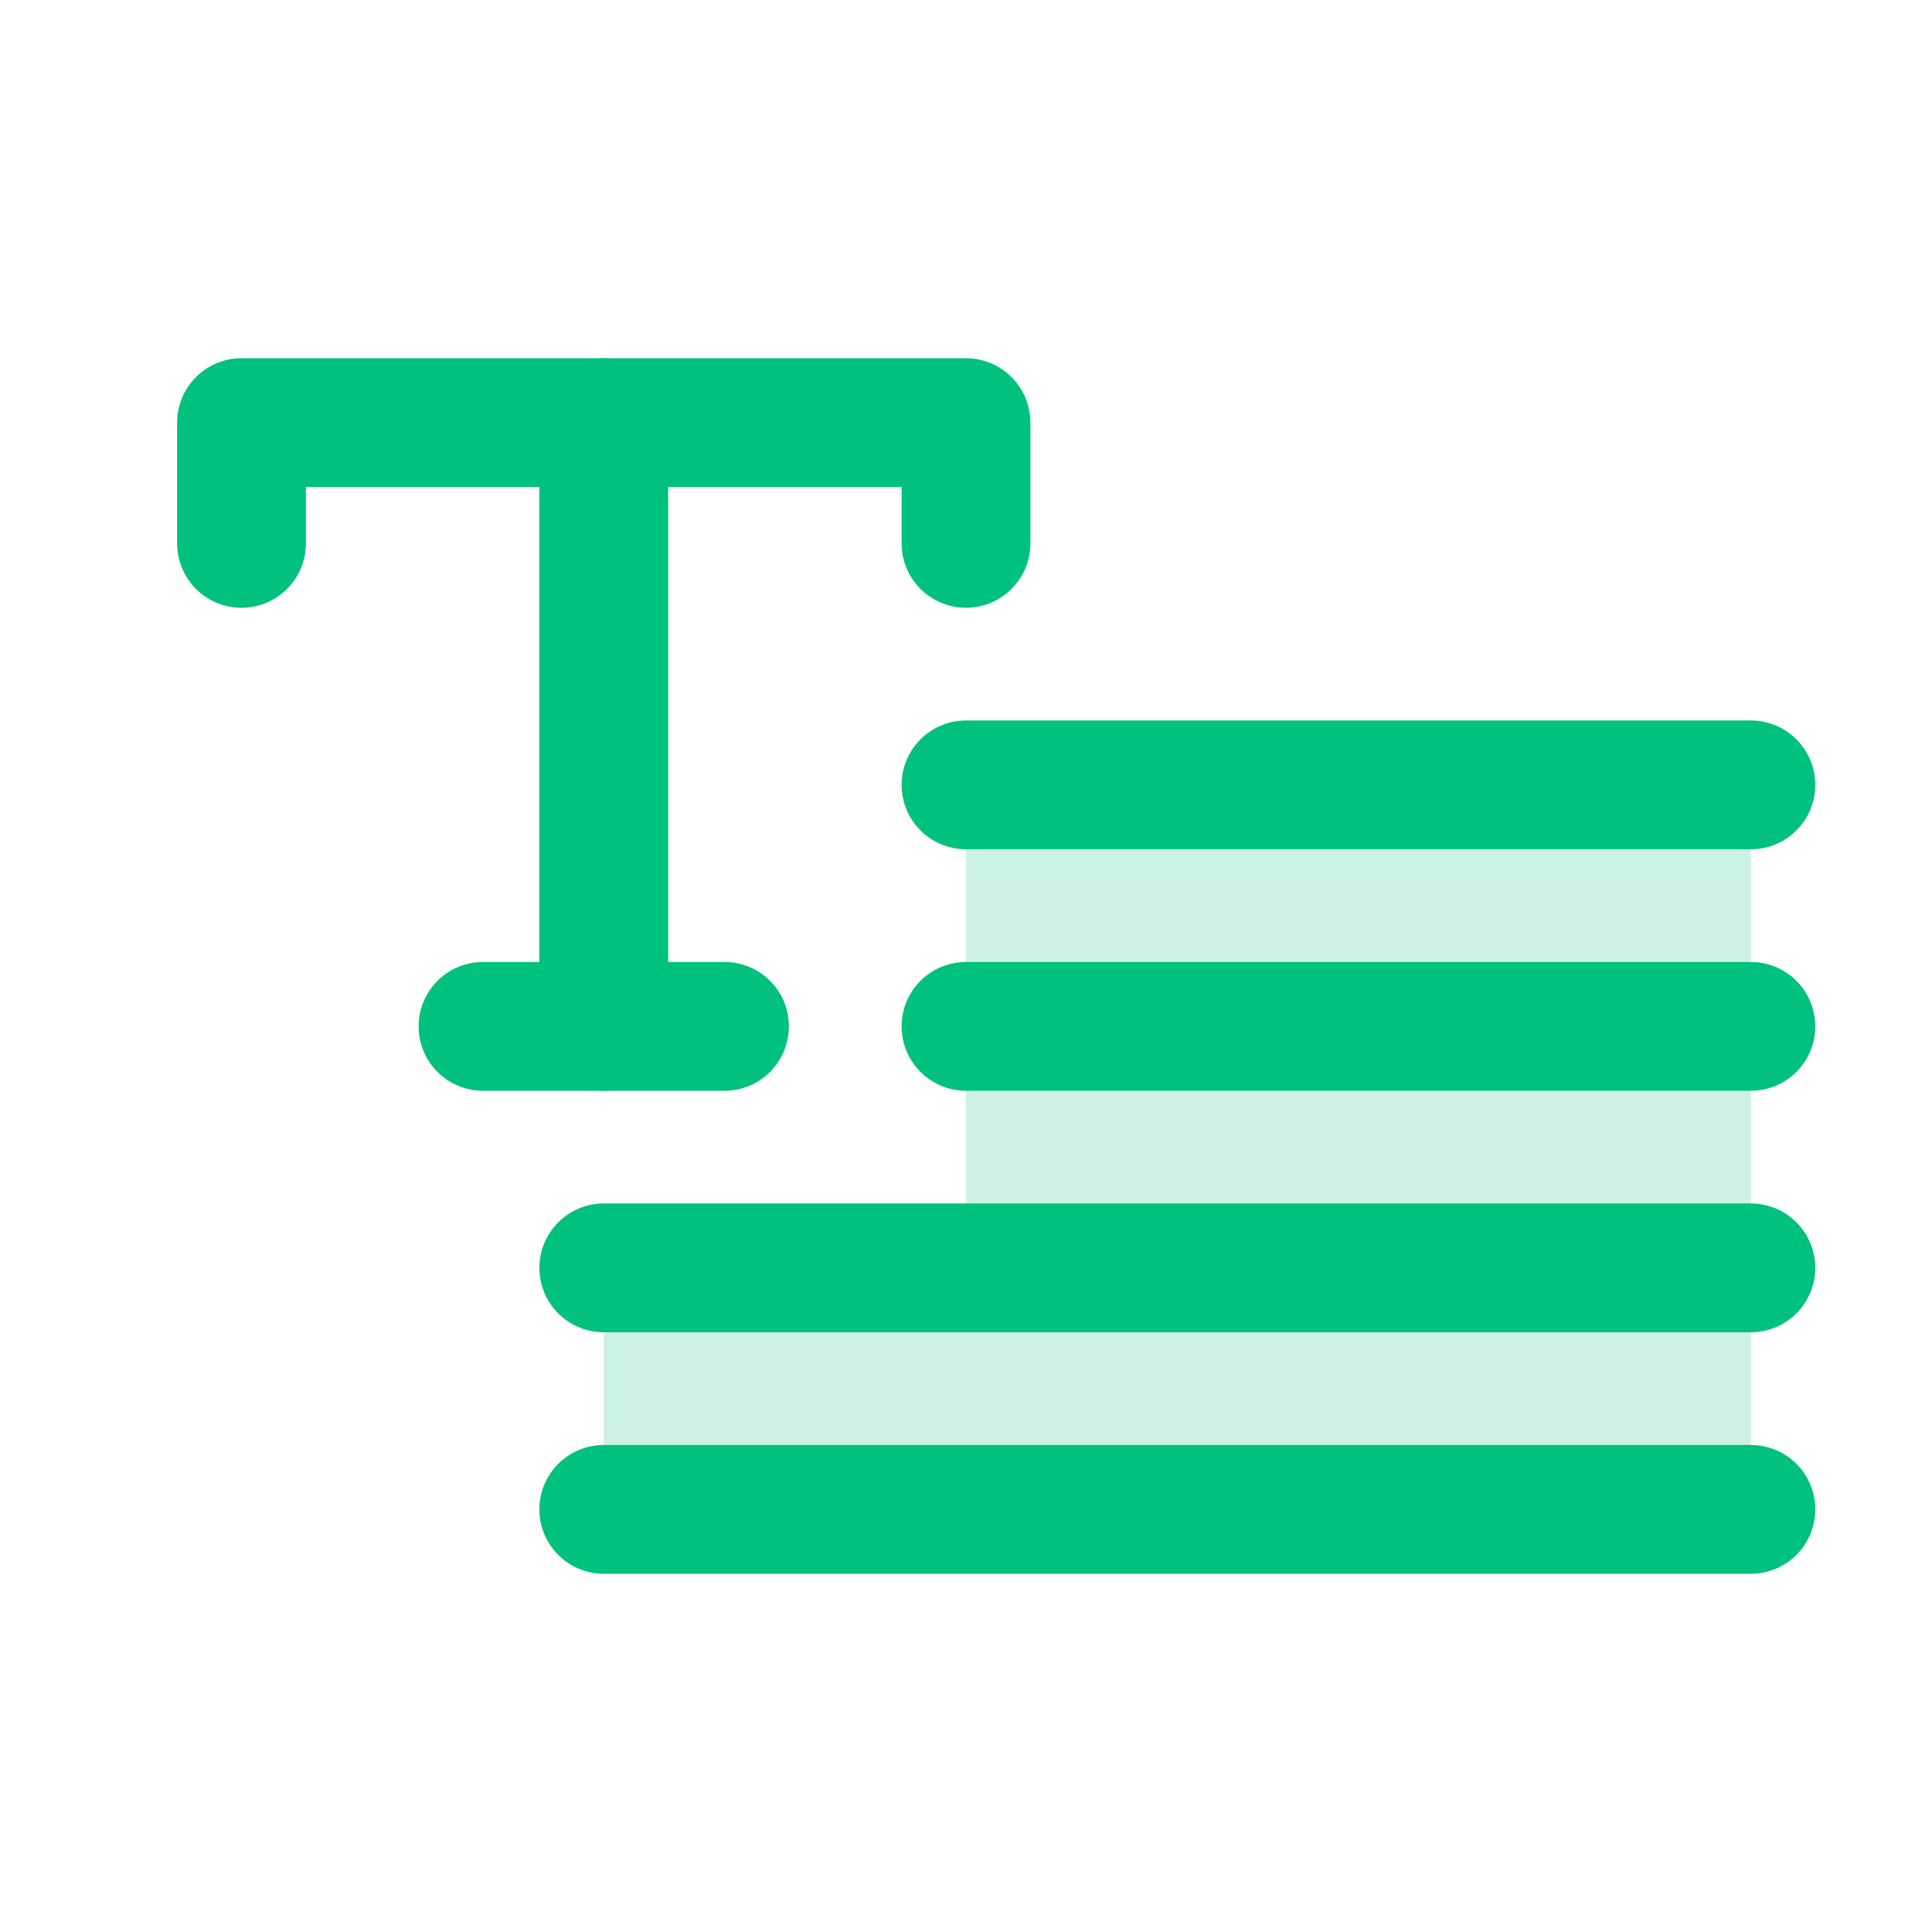
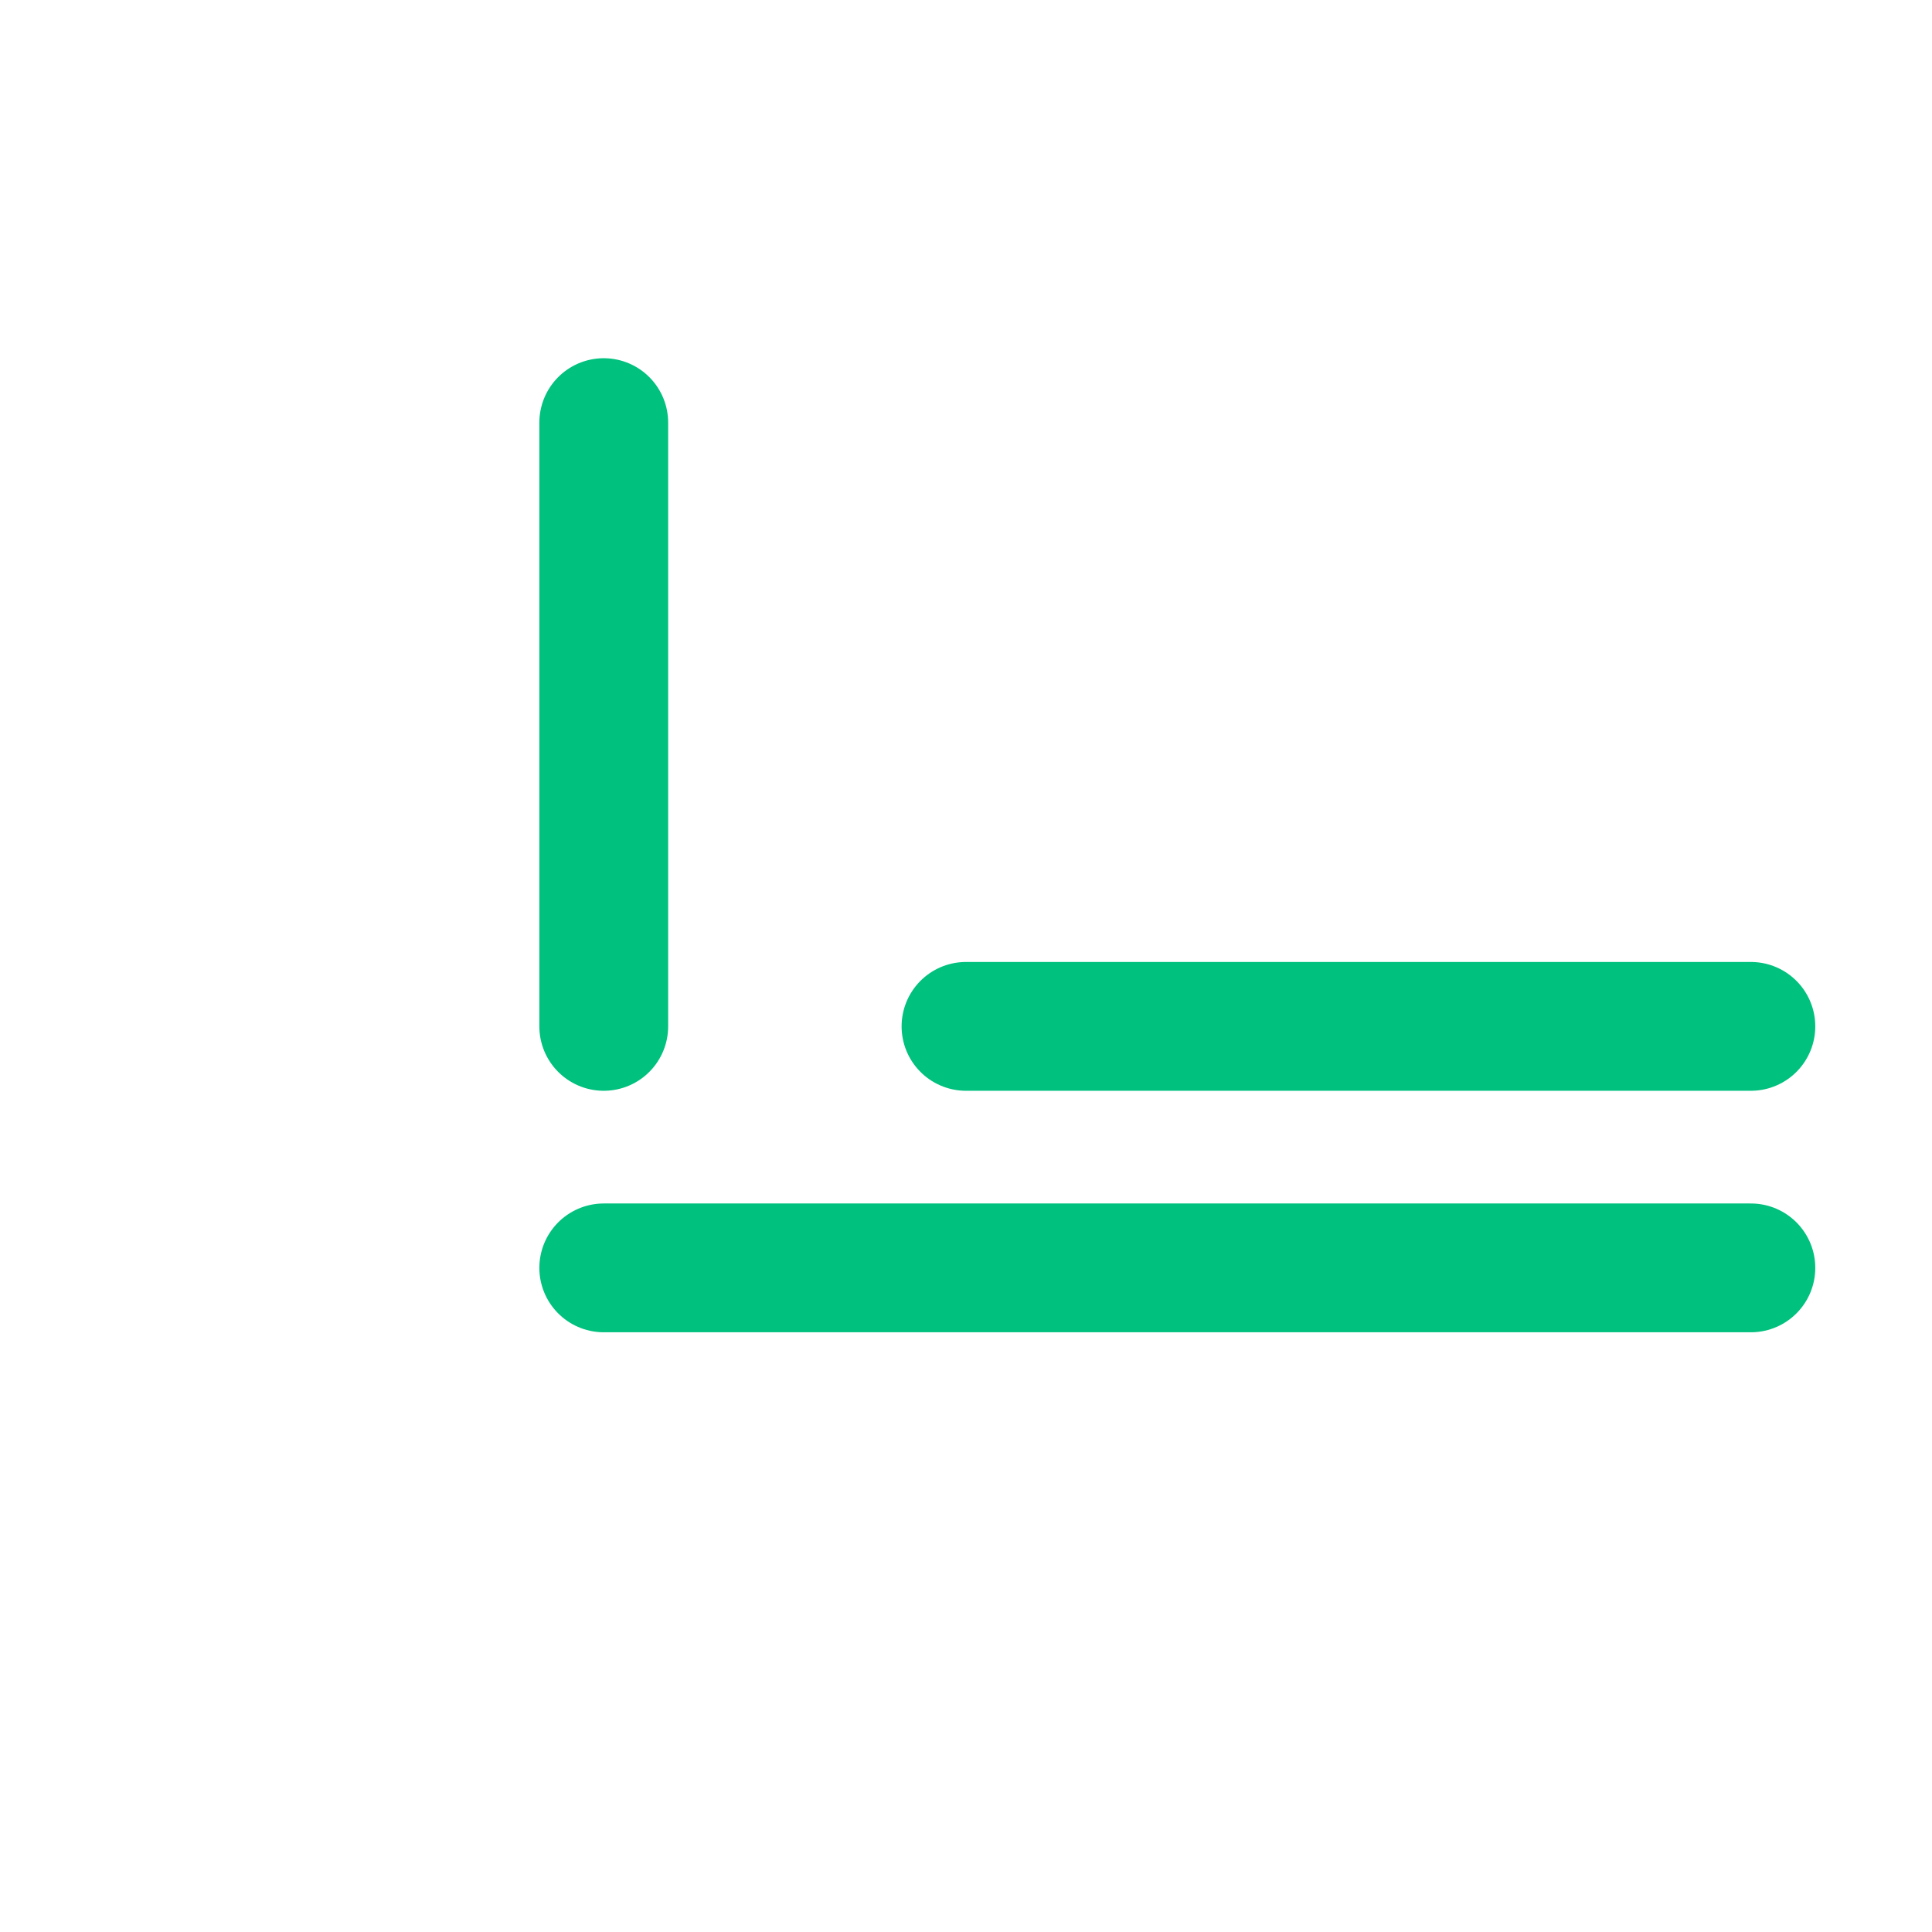
<svg xmlns="http://www.w3.org/2000/svg" width="24" height="24" viewBox="0 0 24 24" fill="none">
  <g clip-path="url(#clip0_56_2585)">
-     <path opacity="0.2" d="M12 9.75V15.75H7.5V18.75H12.75H21.75V15.75V9.75H12Z" fill="#00C17E" />
-     <path d="M12 9.75H21.75" stroke="#00C17E" stroke-width="1.6" stroke-linecap="round" stroke-linejoin="round" />
    <path d="M12 12.75H21.75" stroke="#00C17E" stroke-width="1.6" stroke-linecap="round" stroke-linejoin="round" />
    <path d="M7.5 15.75H21.75" stroke="#00C17E" stroke-width="1.6" stroke-linecap="round" stroke-linejoin="round" />
-     <path d="M7.5 18.75H21.75" stroke="#00C17E" stroke-width="1.6" stroke-linecap="round" stroke-linejoin="round" />
-     <path d="M12 6.75V5.25H3V6.75" stroke="#00C17E" stroke-width="1.6" stroke-linecap="round" stroke-linejoin="round" />
-     <path d="M6 12.75H9" stroke="#00C17E" stroke-width="1.6" stroke-linecap="round" stroke-linejoin="round" />
    <path d="M7.5 5.25V12.75" stroke="#00C17E" stroke-width="1.6" stroke-linecap="round" stroke-linejoin="round" />
  </g>
  <defs>
    <clipPath id="clip0_56_2585">
      <rect width="24" height="24" fill="white" />
    </clipPath>
  </defs>
</svg>